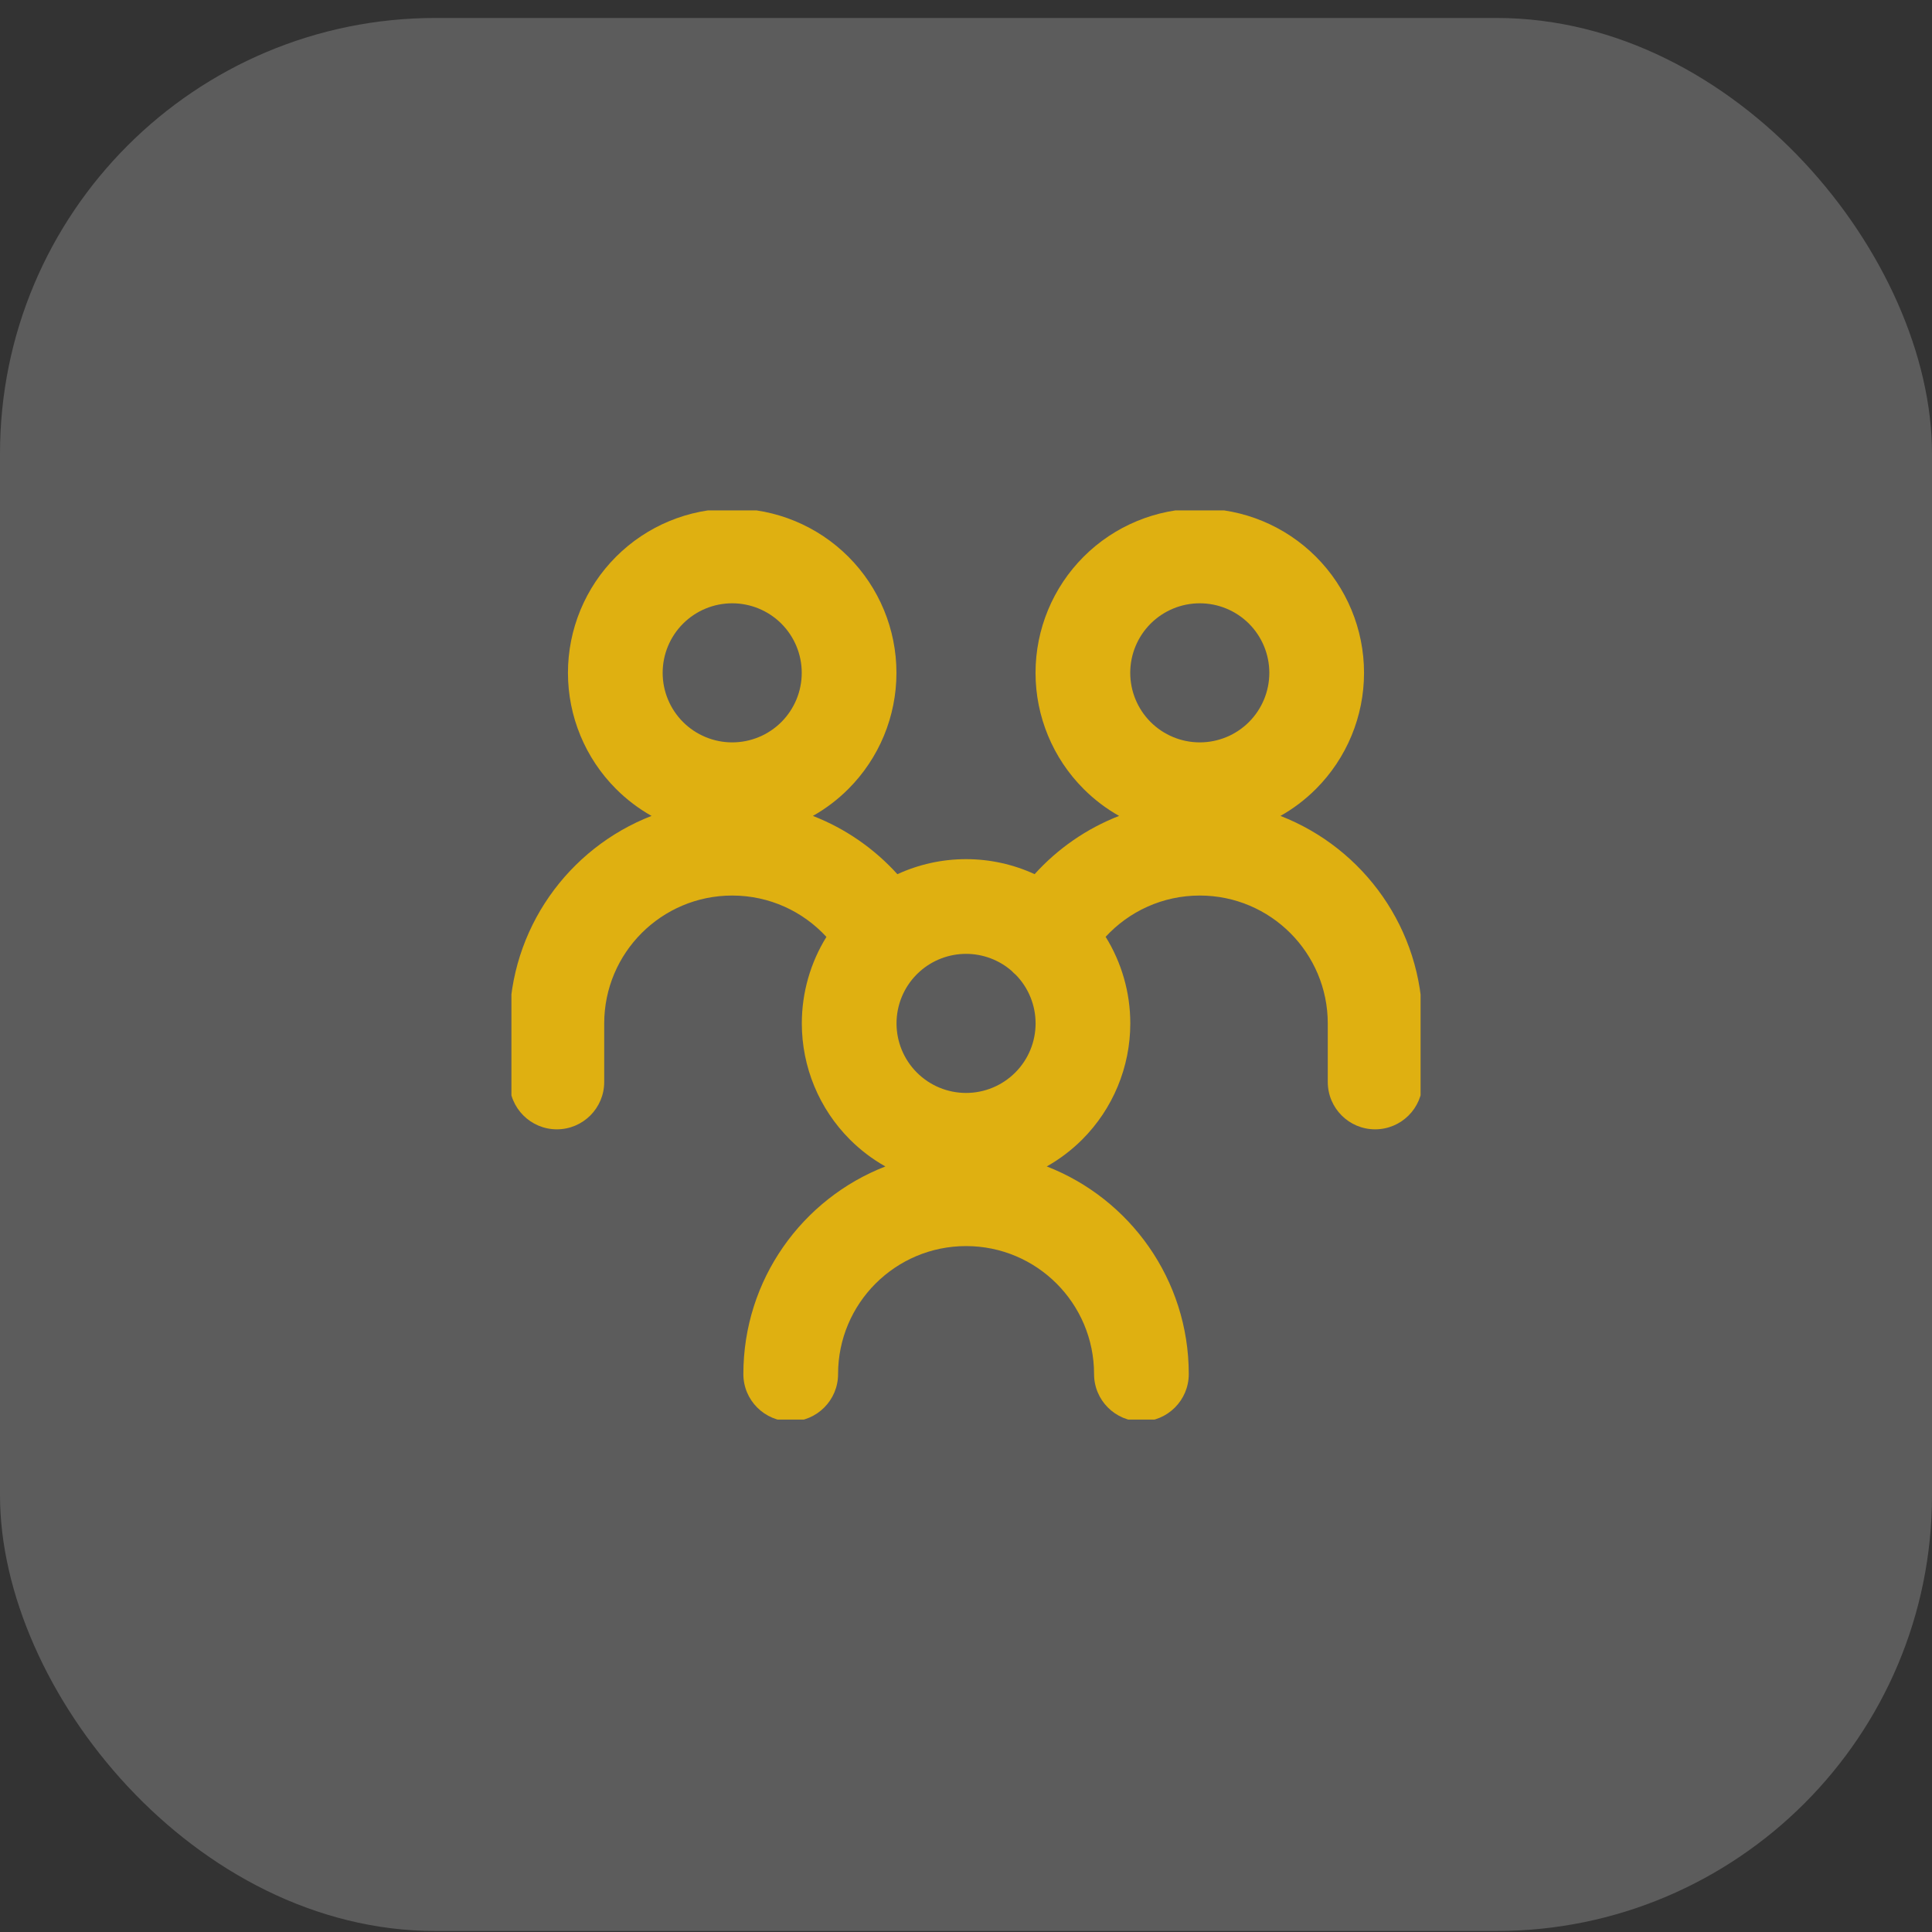
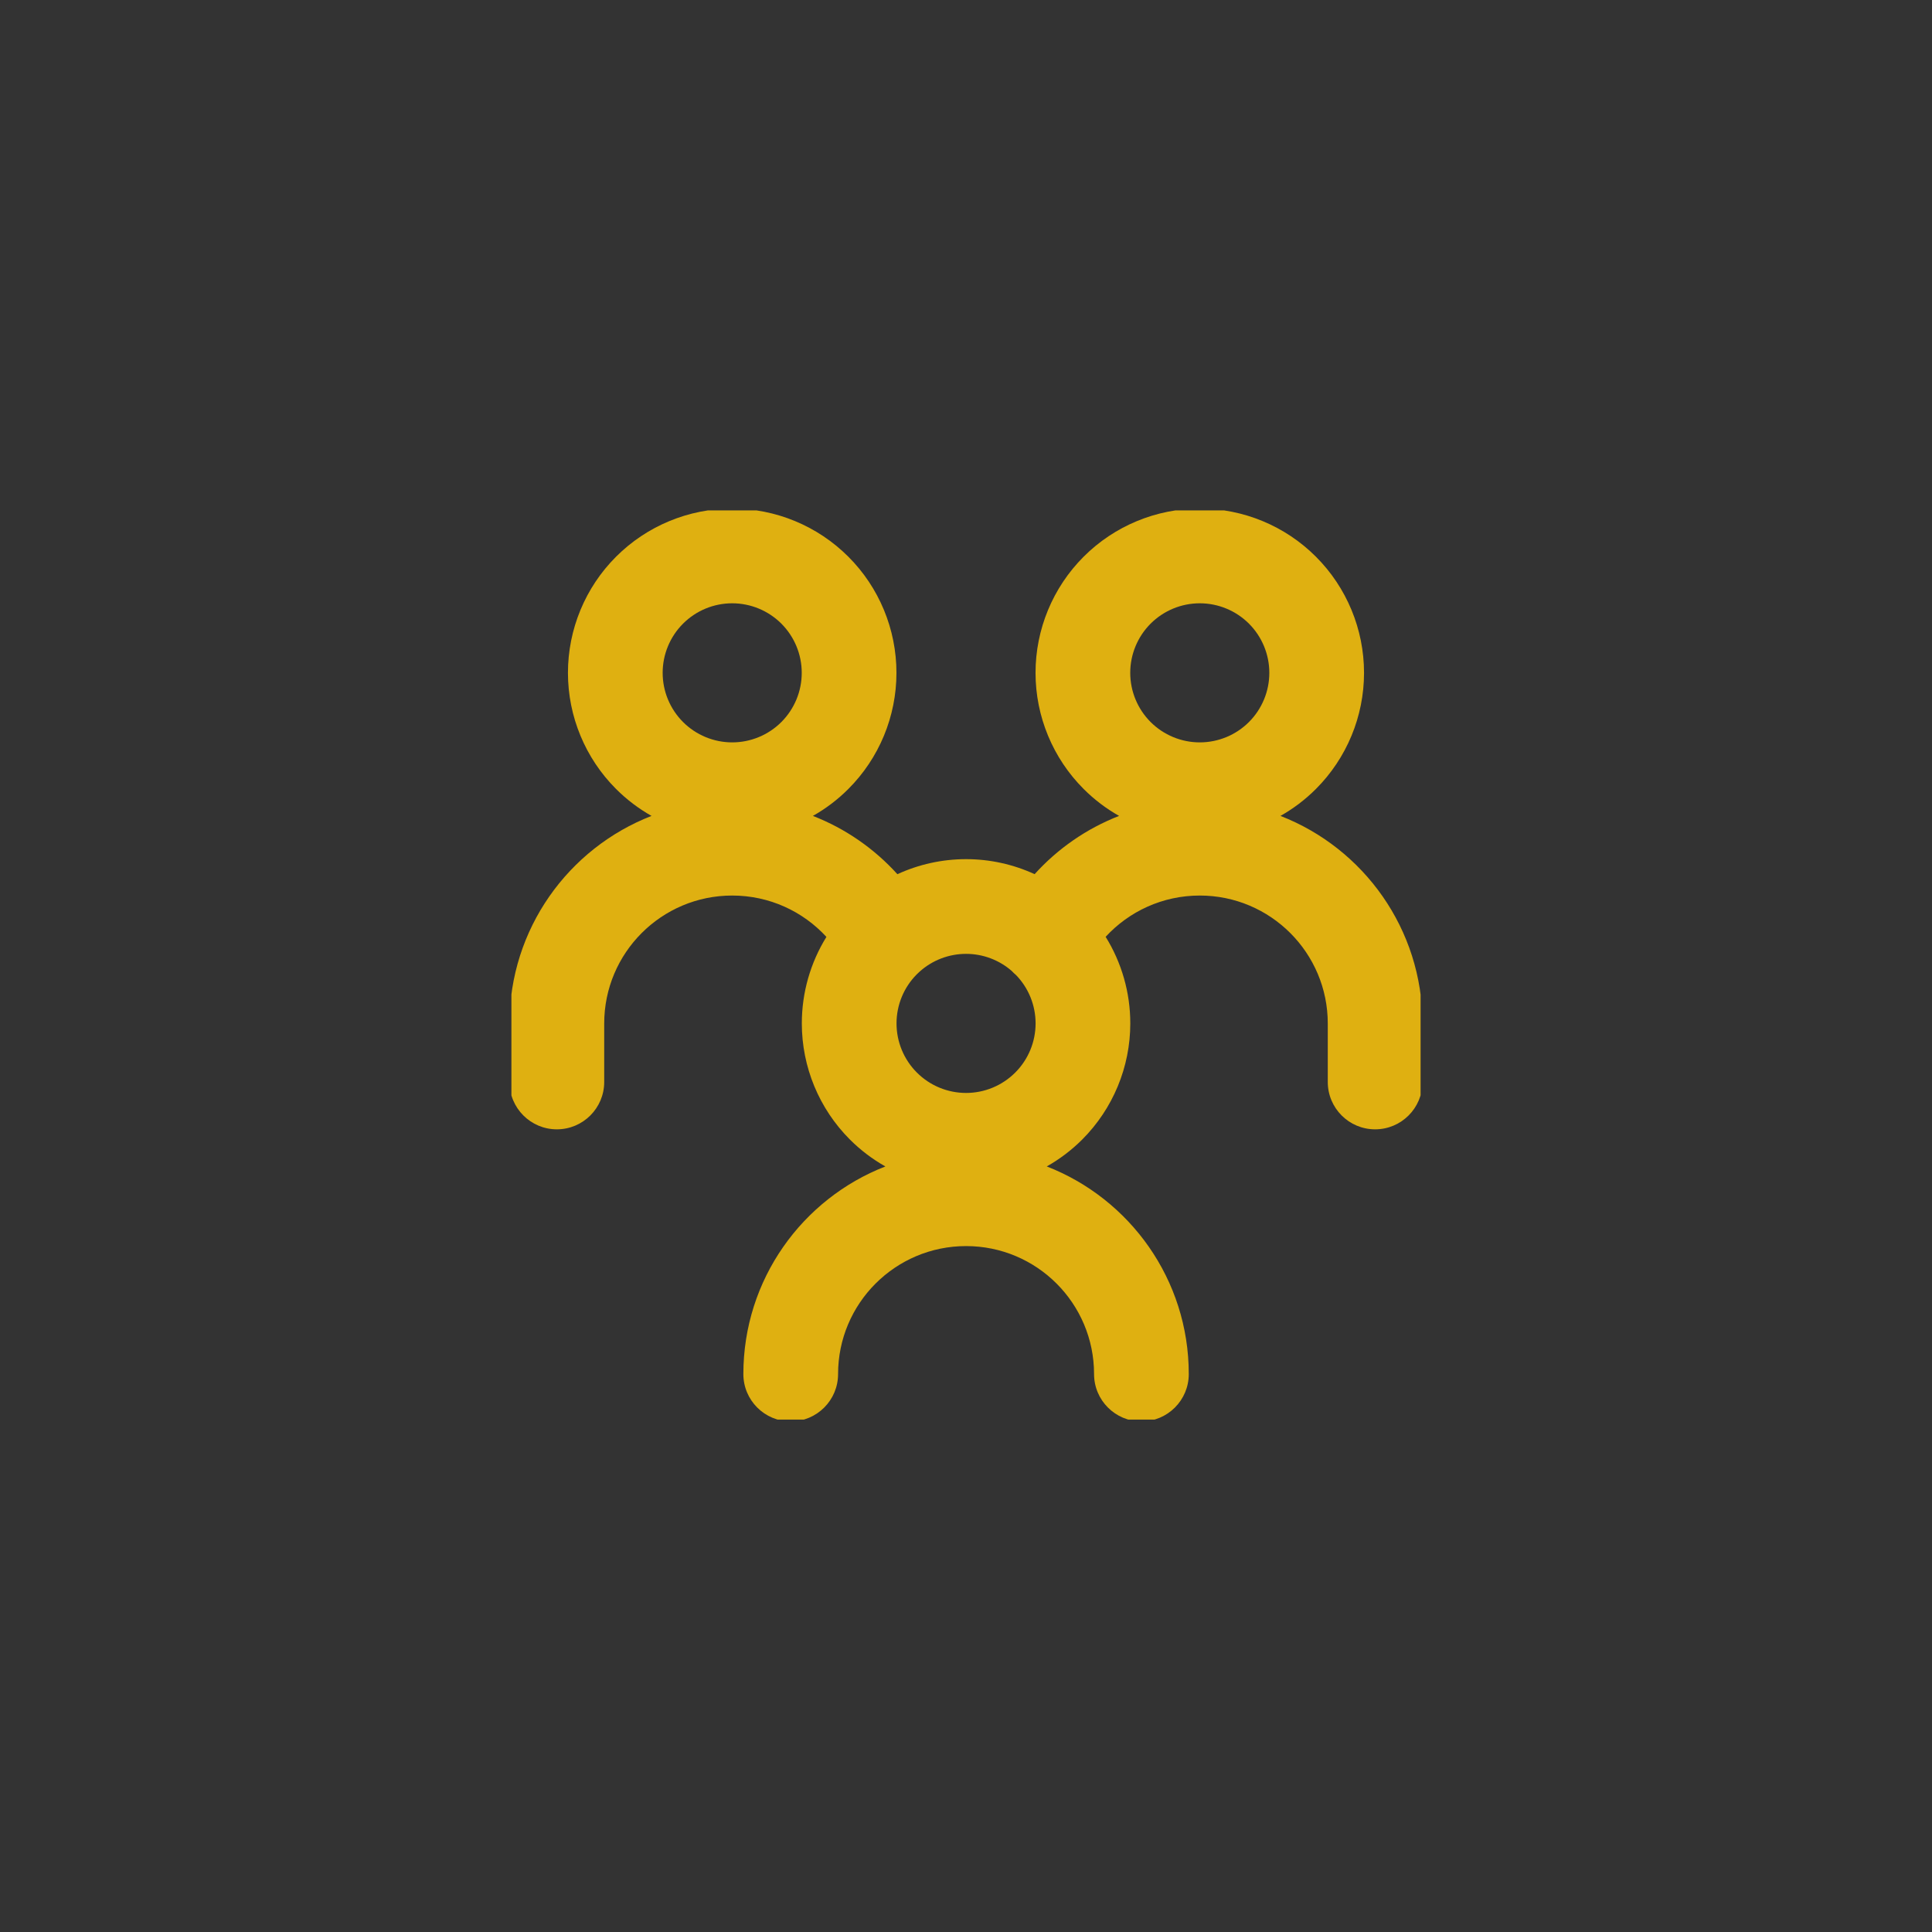
<svg xmlns="http://www.w3.org/2000/svg" width="102" height="102" viewBox="0 0 102 102" fill="none">
  <rect x="0" y="0" width="102" height="102" fill="#333333" stroke="none" />
-   <rect y="0.948" width="102" height="101" rx="23" fill="white" fill-opacity="0.2" />
  <g clip-path="url(#clip0_376_8234)">
    <path fill-rule="evenodd" clip-rule="evenodd" d="M32.525 29.391C34.151 27.765 36.357 26.851 38.657 26.851C40.956 26.851 43.162 27.765 44.788 29.391C46.415 31.017 47.328 33.223 47.328 35.523C47.328 37.822 46.415 40.028 44.788 41.654C44.227 42.216 43.596 42.693 42.916 43.076C44.637 43.745 46.161 44.808 47.378 46.153C48.504 45.635 49.739 45.359 51.003 45.359C52.265 45.359 53.498 45.634 54.623 46.151C55.839 44.807 57.363 43.745 59.083 43.076C58.403 42.693 57.772 42.216 57.211 41.654C55.585 40.028 54.671 37.822 54.671 35.523C54.671 33.223 55.585 31.017 57.211 29.391C58.837 27.765 61.043 26.851 63.342 26.851C65.642 26.851 67.848 27.765 69.474 29.391C71.1 31.017 72.014 33.223 72.014 35.523C72.014 37.822 71.1 40.028 69.474 41.654C68.912 42.216 68.282 42.692 67.602 43.076C71.99 44.782 75.1 49.047 75.1 54.038V57.123C75.1 58.504 73.98 59.623 72.6 59.623C71.219 59.623 70.1 58.504 70.1 57.123V54.038C70.1 50.306 67.074 47.28 63.342 47.28C61.379 47.28 59.609 48.117 58.372 49.459C59.217 50.821 59.674 52.402 59.674 54.03C59.674 56.33 58.761 58.535 57.135 60.162C56.573 60.723 55.943 61.199 55.264 61.582C59.651 63.289 62.761 67.553 62.761 72.544C62.761 73.925 61.642 75.044 60.261 75.044C58.88 75.044 57.761 73.925 57.761 72.544C57.761 68.812 54.736 65.787 51.004 65.787C47.272 65.787 44.246 68.812 44.246 72.544C44.246 73.925 43.127 75.044 41.746 75.044C40.366 75.044 39.246 73.925 39.246 72.544C39.246 67.553 42.356 63.289 46.743 61.583C46.063 61.2 45.433 60.723 44.871 60.162C43.245 58.535 42.332 56.33 42.332 54.03C42.332 52.404 42.788 50.824 43.631 49.464C42.394 48.119 40.623 47.28 38.657 47.28C34.925 47.28 31.899 50.306 31.899 54.038V57.123C31.899 58.504 30.78 59.623 29.399 59.623C28.019 59.623 26.899 58.504 26.899 57.123V54.038C26.899 49.047 30.009 44.782 34.397 43.076C33.717 42.692 33.087 42.216 32.525 41.654C30.899 40.028 29.985 37.822 29.985 35.523C29.985 33.223 30.899 31.017 32.525 29.391ZM48.401 51.44C47.716 52.128 47.332 53.059 47.332 54.03C47.332 55.004 47.718 55.938 48.407 56.626C49.095 57.315 50.029 57.702 51.003 57.702C51.977 57.702 52.911 57.315 53.599 56.626C54.288 55.938 54.674 55.004 54.674 54.03C54.674 53.076 54.303 52.16 53.64 51.476C53.558 51.407 53.48 51.334 53.408 51.256C52.743 50.679 51.89 50.359 51.003 50.359C50.098 50.359 49.227 50.693 48.556 51.294C48.506 51.344 48.455 51.393 48.401 51.44ZM38.657 31.851C37.683 31.851 36.749 32.238 36.061 32.926C35.372 33.615 34.985 34.549 34.985 35.523C34.985 36.496 35.372 37.43 36.061 38.119C36.749 38.807 37.683 39.194 38.657 39.194C39.63 39.194 40.564 38.807 41.253 38.119C41.941 37.43 42.328 36.496 42.328 35.523C42.328 34.549 41.941 33.615 41.253 32.926C40.564 32.238 39.63 31.851 38.657 31.851ZM63.342 31.851C62.369 31.851 61.435 32.238 60.746 32.926C60.058 33.615 59.671 34.549 59.671 35.523C59.671 36.496 60.058 37.43 60.746 38.119C61.435 38.807 62.369 39.194 63.342 39.194C64.316 39.194 65.25 38.807 65.939 38.119C66.627 37.43 67.014 36.496 67.014 35.523C67.014 34.549 66.627 33.615 65.939 32.926C65.25 32.238 64.316 31.851 63.342 31.851Z" fill="#DFB011" />
  </g>
  <defs>
    <clipPath id="clip0_376_8234">
      <rect width="48" height="48" fill="white" transform="translate(27 26.948)" />
    </clipPath>
  </defs>
</svg>